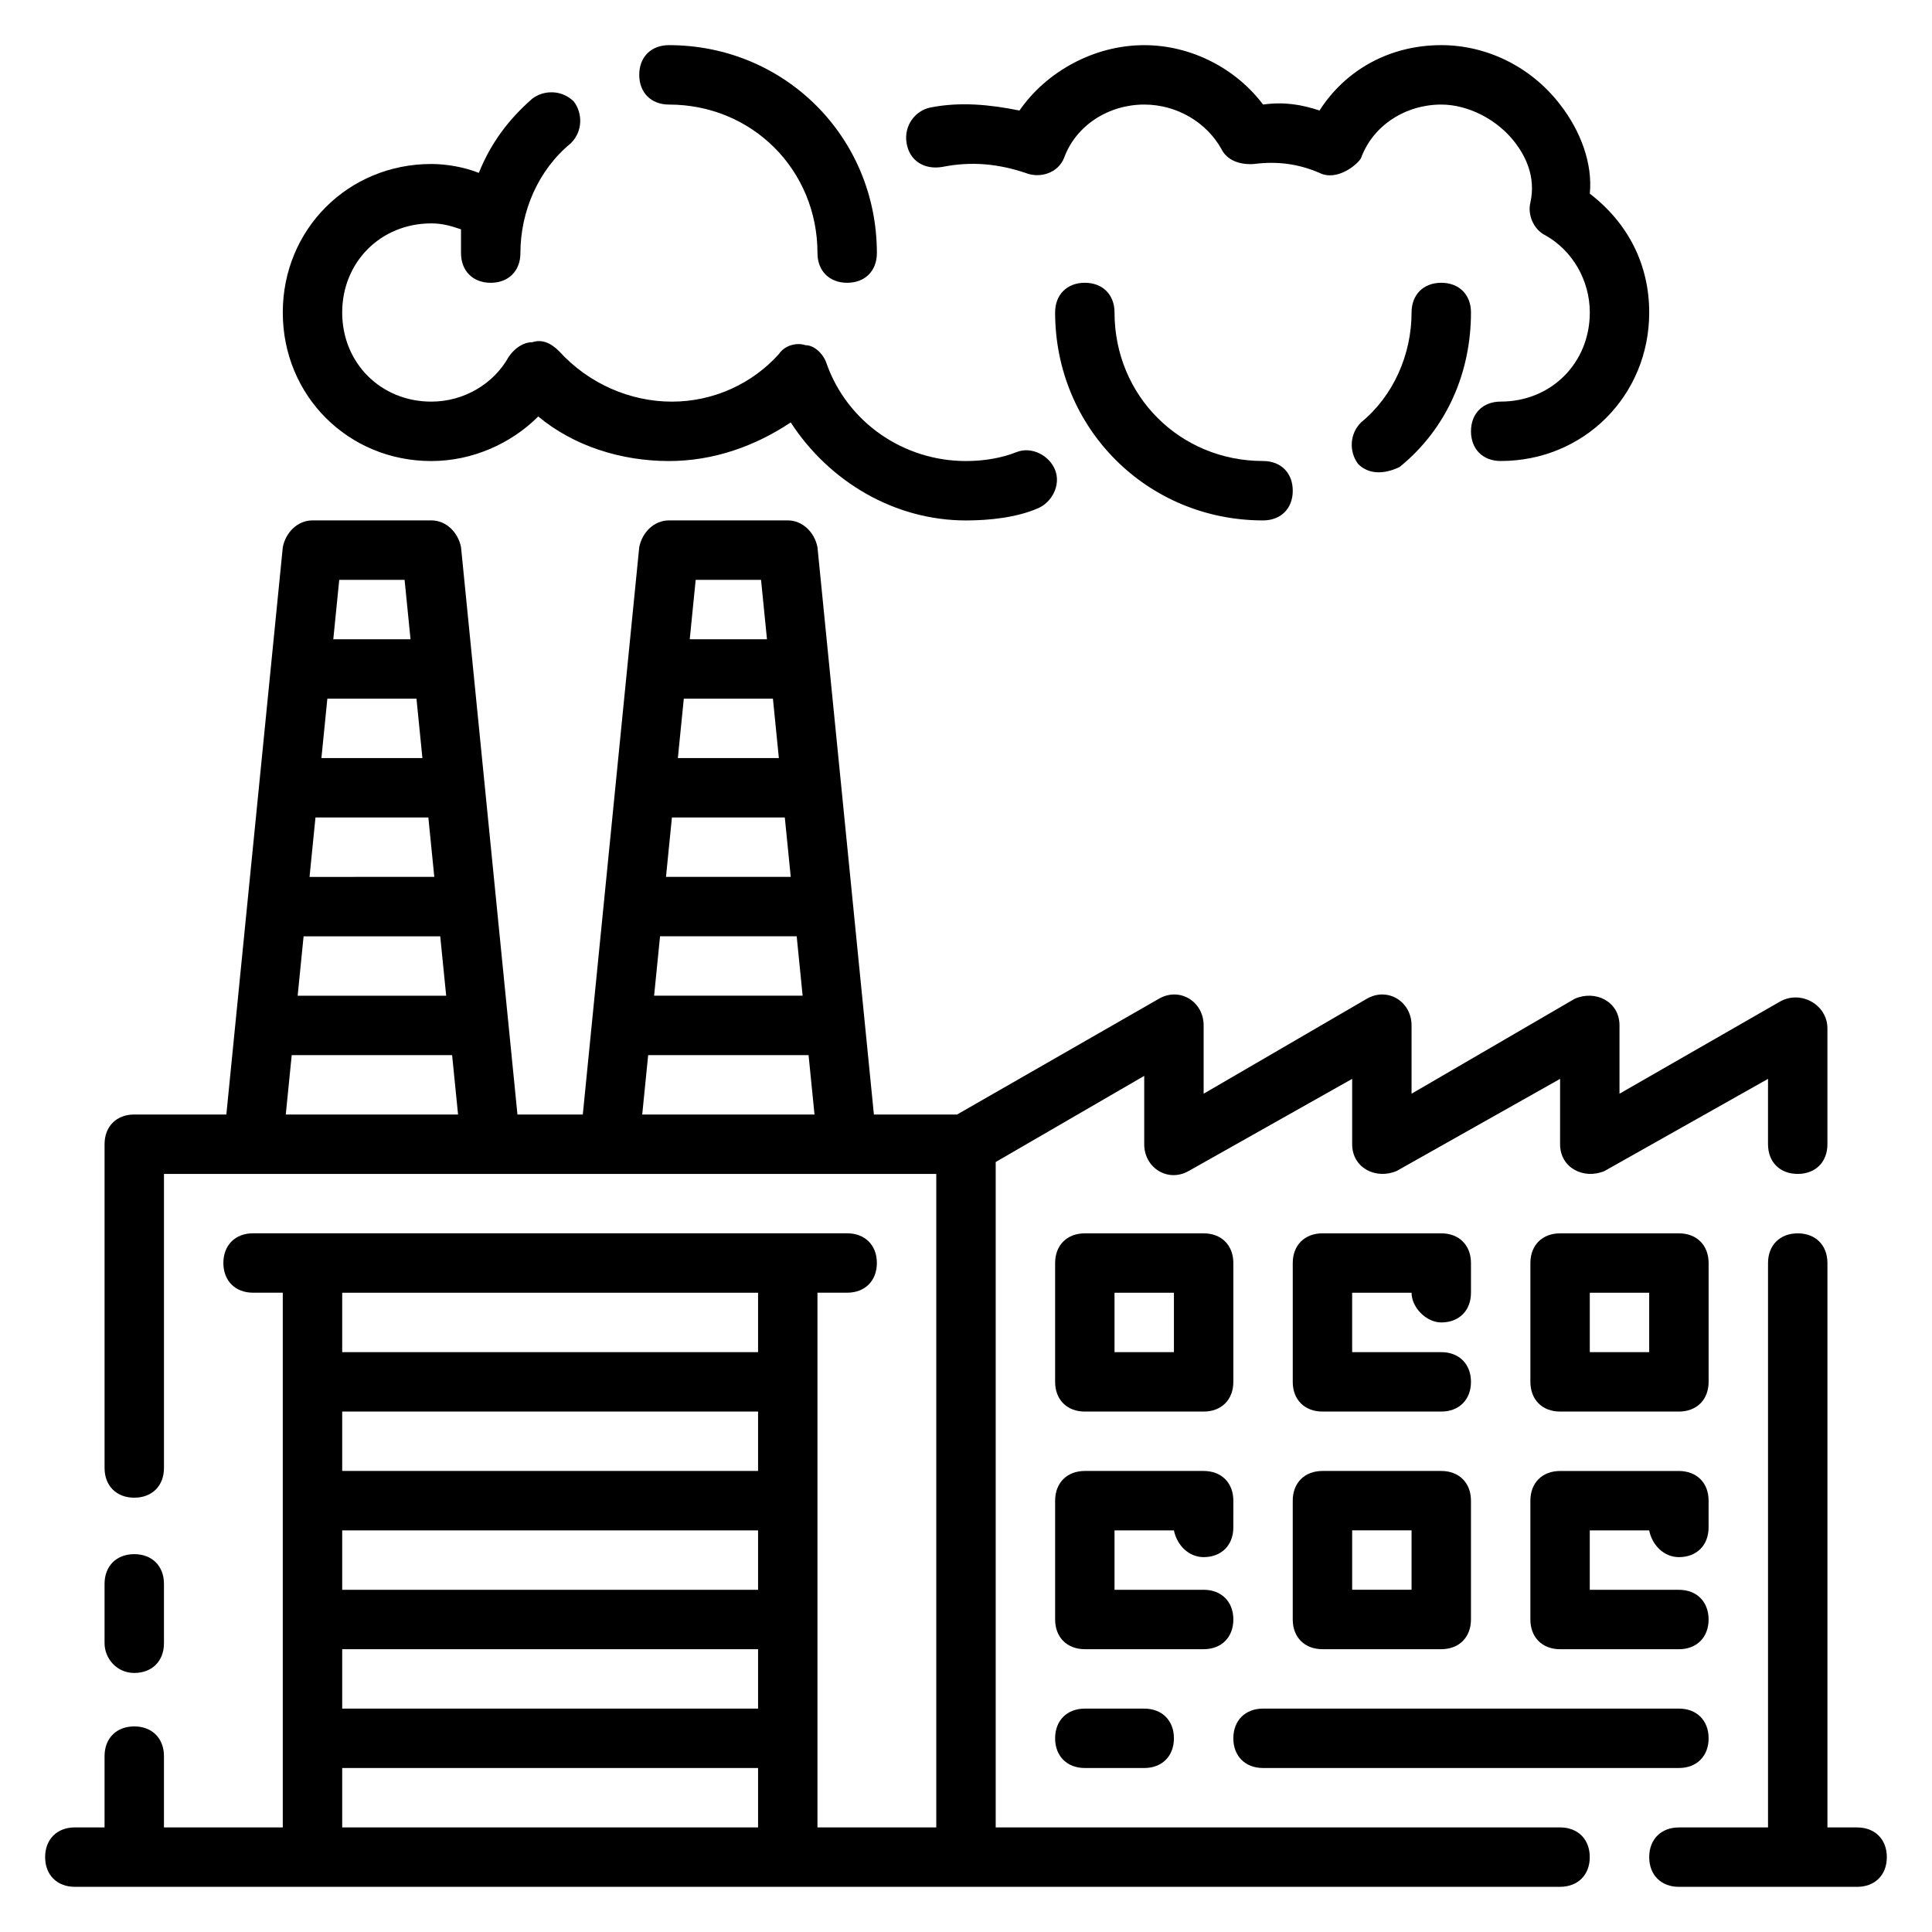
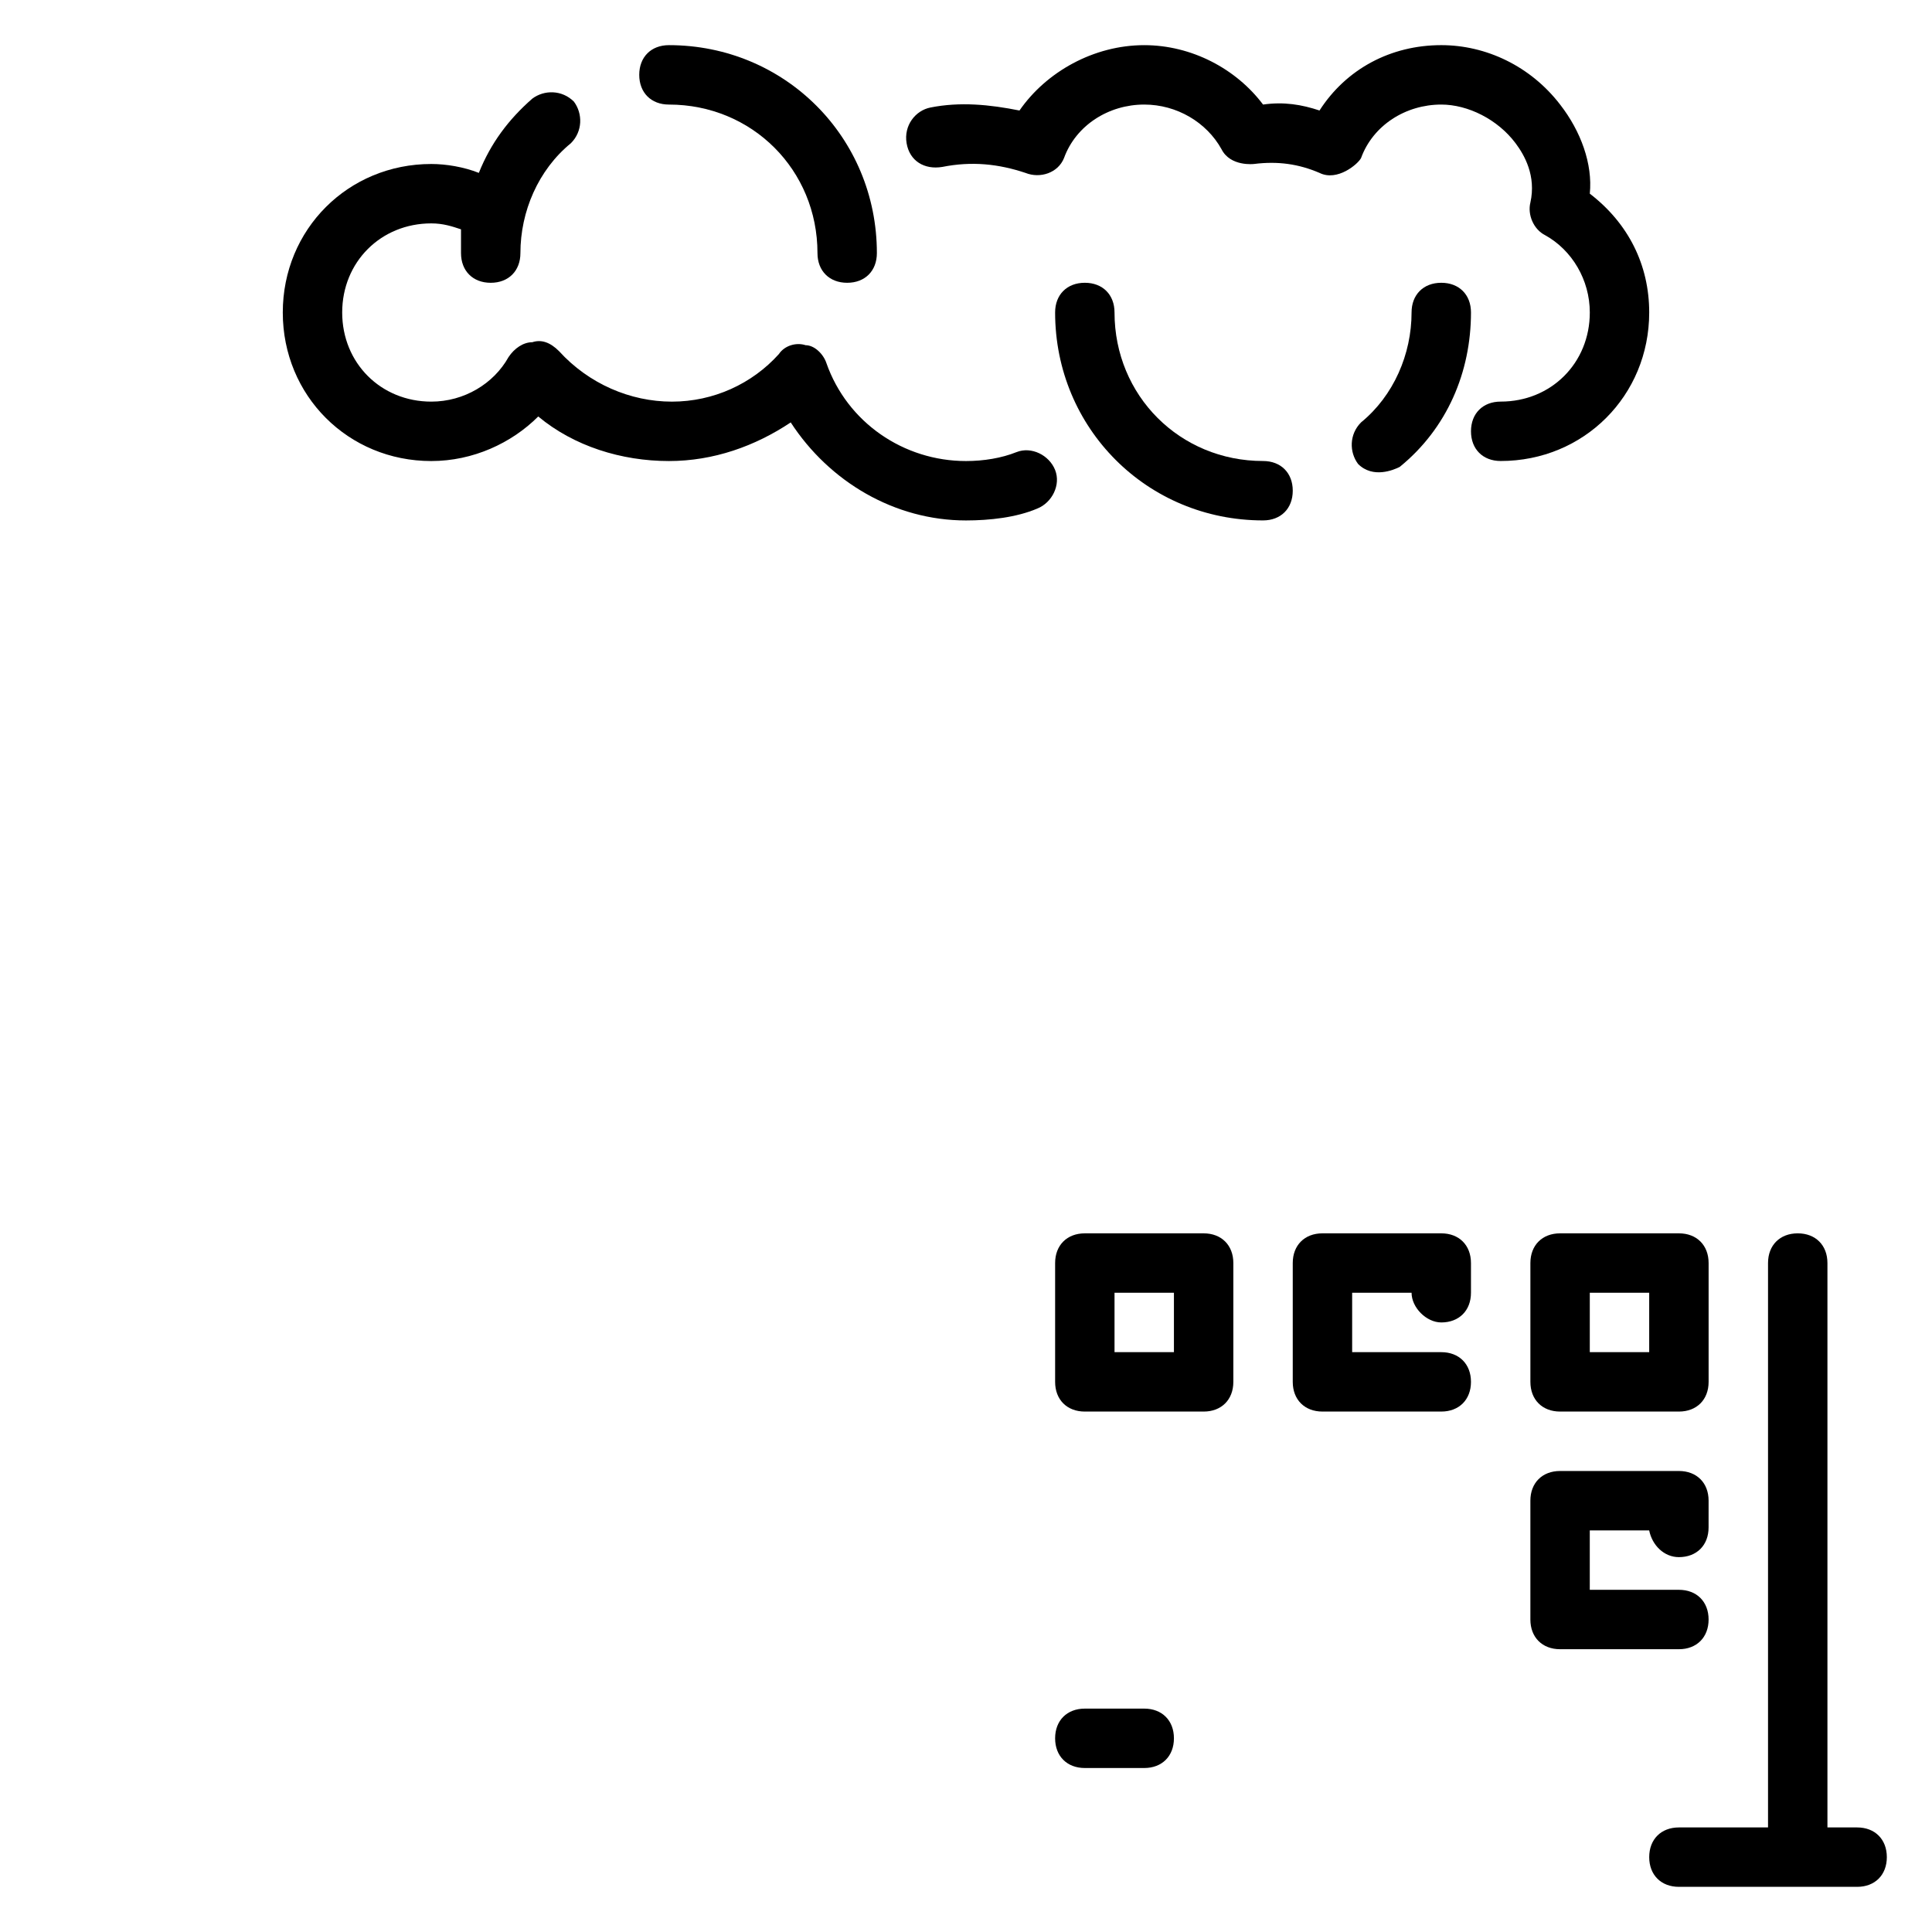
<svg xmlns="http://www.w3.org/2000/svg" fill="#000000" width="800px" height="800px" version="1.1" viewBox="144 144 512 512">
  <g>
-     <path d="m557.44 628.29h-149.57v-176.34l39.359-22.828v18.105c0 6.297 6.297 10.234 11.809 7.086l43.297-24.402v17.316c0 6.297 6.297 9.445 11.809 7.086l43.297-24.402-0.004 17.316c0 6.297 6.297 9.445 11.809 7.086l43.297-24.402v17.316c0 4.723 3.148 7.871 7.871 7.871 4.723 0 7.871-3.148 7.871-7.871v-30.699c0-6.297-7.086-10.234-12.594-7.086l-42.508 24.402v-18.105c0-6.297-6.297-9.445-11.809-7.086l-43.297 25.191v-18.105c0-6.297-6.297-10.234-11.809-7.086l-43.293 25.191v-18.105c0-6.297-6.297-10.234-11.809-7.086l-53.531 30.703h-22.043l-14.957-150.36c-0.789-3.938-3.938-7.086-7.871-7.086h-31.488c-3.938 0-7.086 3.148-7.871 7.086l-14.957 150.36h-17.32l-14.953-150.36c-0.789-3.938-3.938-7.086-7.871-7.086h-31.488c-3.938 0-7.086 3.148-7.871 7.086l-14.961 150.36h-24.402c-4.723 0-7.871 3.148-7.871 7.871v85.805c0 4.723 3.148 7.871 7.871 7.871 4.723 0 7.871-3.148 7.871-7.871v-77.934h204.67v173.18h-31.488v-141.7h7.871c4.723 0 7.871-3.148 7.871-7.871s-3.148-7.871-7.871-7.871h-157.44c-4.723 0-7.871 3.148-7.871 7.871s3.148 7.871 7.871 7.871h7.871v141.7l-31.488 0.004v-18.895c0-4.723-3.148-7.871-7.871-7.871-4.723 0-7.871 3.148-7.871 7.871v18.895h-7.875c-4.723 0-7.871 3.148-7.871 7.871s3.148 7.871 7.871 7.871h393.6c4.723 0 7.871-3.148 7.871-7.871 0.004-4.723-3.144-7.871-7.871-7.871zm-323.54-330.62h17.32l1.574 15.742h-20.469zm-3.148 31.484h23.617l1.574 15.742h-26.766zm-3.148 31.488h29.914l1.574 15.742-33.062 0.004zm-3.148 31.488h36.211l1.574 15.742h-39.359zm-4.723 47.234 1.574-15.742h42.508l1.574 15.742zm108.63-141.7h17.32l1.574 15.742h-20.469zm-3.148 31.484h23.617l1.574 15.742h-26.766zm-3.148 31.488h29.914l1.574 15.742h-33.062zm-3.148 31.488h36.211l1.574 15.742h-39.359zm-4.723 47.234 1.574-15.742h42.508l1.574 15.742zm30.699 188.93h-110.21v-15.742h110.21zm0-31.488h-110.21v-15.742h110.21zm0-31.488h-110.21v-15.742h110.21zm0-31.488h-110.21v-15.742h110.21zm0-31.488h-110.21v-15.742h110.21z" />
    <path d="m636.16 628.29h-7.871v-149.57c0-4.723-3.148-7.871-7.871-7.871-4.723 0-7.871 3.148-7.871 7.871v149.57h-23.617c-4.723 0-7.871 3.148-7.871 7.871s3.148 7.871 7.871 7.871h47.23c4.723 0 7.871-3.148 7.871-7.871s-3.148-7.871-7.871-7.871z" />
-     <path d="m179.58 587.35c4.723 0 7.871-3.148 7.871-7.871v-15.742c0-4.723-3.148-7.871-7.871-7.871-4.723 0-7.871 3.148-7.871 7.871v15.742c0 3.938 3.148 7.871 7.871 7.871z" />
    <path d="m431.49 518.08h31.488c4.723 0 7.871-3.148 7.871-7.871v-31.488c0-4.723-3.148-7.871-7.871-7.871h-31.488c-4.723 0-7.871 3.148-7.871 7.871v31.488c-0.004 4.723 3.144 7.871 7.871 7.871zm7.871-31.488h15.742v15.742h-15.742z" />
    <path d="m518.08 486.59c0 3.938 3.938 7.871 7.871 7.871 4.723 0 7.871-3.148 7.871-7.871v-7.871c0-4.723-3.148-7.871-7.871-7.871h-31.488c-4.723 0-7.871 3.148-7.871 7.871v31.488c0 4.723 3.148 7.871 7.871 7.871h31.488c4.723 0 7.871-3.148 7.871-7.871 0-4.723-3.148-7.871-7.871-7.871h-23.617v-15.742z" />
    <path d="m596.8 478.72c0-4.723-3.148-7.871-7.871-7.871h-31.488c-4.723 0-7.871 3.148-7.871 7.871v31.488c0 4.723 3.148 7.871 7.871 7.871h31.488c4.723 0 7.871-3.148 7.871-7.871zm-15.746 23.617h-15.742v-15.742h15.742z" />
-     <path d="m470.85 573.18c0-4.723-3.148-7.871-7.871-7.871h-23.617v-15.742h15.742c0.789 3.938 3.938 7.086 7.871 7.086 4.723 0 7.871-3.148 7.871-7.871l0.004-7.09c0-4.723-3.148-7.871-7.871-7.871h-31.488c-4.723 0-7.871 3.148-7.871 7.871v31.488c0 4.723 3.148 7.871 7.871 7.871h31.488c4.723 0 7.871-3.148 7.871-7.871z" />
-     <path d="m486.59 573.18c0 4.723 3.148 7.871 7.871 7.871h31.488c4.723 0 7.871-3.148 7.871-7.871v-31.488c0-4.723-3.148-7.871-7.871-7.871h-31.488c-4.723 0-7.871 3.148-7.871 7.871zm15.746-23.617h15.742v15.742h-15.742z" />
    <path d="m581.05 549.57c0.789 3.938 3.938 7.086 7.871 7.086 4.723 0 7.871-3.148 7.871-7.871l0.004-7.086c0-4.723-3.148-7.871-7.871-7.871h-31.488c-4.723 0-7.871 3.148-7.871 7.871v31.488c0 4.723 3.148 7.871 7.871 7.871h31.488c4.723 0 7.871-3.148 7.871-7.871s-3.148-7.871-7.871-7.871h-23.617v-15.742z" />
    <path d="m431.49 596.8c-4.723 0-7.871 3.148-7.871 7.871s3.148 7.871 7.871 7.871h15.742c4.723 0 7.871-3.148 7.871-7.871s-3.148-7.871-7.871-7.871z" />
-     <path d="m478.72 612.54h110.21c4.723 0 7.871-3.148 7.871-7.871s-3.148-7.871-7.871-7.871h-110.21c-4.723 0-7.871 3.148-7.871 7.871s3.148 7.871 7.871 7.871z" />
    <path d="m393.7 188.24c7.871-1.574 14.957-0.789 22.043 1.574 3.938 1.574 8.66 0 10.234-3.938 3.148-8.66 11.809-14.168 21.254-14.168 8.66 0 16.531 4.723 20.469 11.809 2.359 4.723 8.656 3.934 8.656 3.934 6.297-0.789 11.809 0 17.32 2.363 4.723 2.363 10.234-2.363 11.02-3.938 3.148-8.66 11.809-14.168 21.254-14.168 7.086 0 14.957 3.938 19.68 10.234 2.363 3.148 5.512 8.66 3.938 15.742-0.789 3.148 0.789 7.086 3.938 8.66 7.082 3.934 11.809 11.809 11.809 20.465 0 13.383-10.234 23.617-23.617 23.617-4.723 0-7.871 3.148-7.871 7.871 0 4.723 3.148 7.871 7.871 7.871 22.043 0 39.359-17.32 39.359-39.359 0-12.594-5.512-23.617-15.742-31.488 0.789-7.871-2.363-16.531-7.871-23.617-7.871-10.234-19.68-15.742-31.488-15.742-13.383 0-25.191 6.297-32.273 17.32-4.727-1.574-9.449-2.363-14.961-1.574-7.086-9.445-18.895-15.742-31.488-15.742-13.383 0-25.977 7.086-33.062 17.32-7.871-1.574-15.742-2.363-23.617-0.789-3.938 0.789-7.086 4.723-6.297 9.445 0.789 4.723 4.723 7.082 9.445 6.297z" />
    <path d="m258.3 266.18c11.02 0 21.254-4.723 28.34-11.809 9.445 7.871 22.043 11.809 34.637 11.809 11.809 0 22.828-3.938 32.273-10.234 10.234 15.742 27.551 25.977 46.445 25.977 6.297 0 13.383-0.789 18.895-3.148 3.938-1.574 6.297-6.297 4.723-10.234s-6.297-6.297-10.234-4.723c-3.934 1.574-8.656 2.363-13.379 2.363-16.531 0-31.488-10.234-37-25.977-0.789-2.363-3.148-4.723-5.512-4.723-2.363-0.789-5.512 0-7.086 2.363-7.086 7.871-17.32 12.594-28.34 12.594s-22.043-4.723-29.914-13.383c-2.359-2.363-4.719-3.152-7.082-2.363-2.363 0-4.723 1.574-6.297 3.938-3.938 7.082-11.809 11.805-20.469 11.805-13.383 0-23.617-10.234-23.617-23.617s10.234-23.617 23.617-23.617c3.148 0 5.512 0.789 7.871 1.574v6.297c0 4.723 3.148 7.871 7.871 7.871 4.723 0 7.871-3.148 7.871-7.871 0-11.02 4.723-22.043 13.383-29.125 3.148-3.148 3.148-7.871 0.789-11.02-3.148-3.148-7.871-3.148-11.02-0.789-6.297 5.512-11.02 11.809-14.168 19.68-3.938-1.57-8.66-2.359-12.598-2.359-22.043 0-39.359 17.32-39.359 39.359 0 22.043 17.32 39.363 39.359 39.363z" />
    <path d="m439.36 226.81c0-4.723-3.148-7.871-7.871-7.871-4.723 0-7.871 3.148-7.871 7.871 0 30.699 24.402 55.105 55.105 55.105 4.723 0 7.871-3.148 7.871-7.871s-3.148-7.871-7.871-7.871c-22.047 0-39.363-17.32-39.363-39.363z" />
    <path d="m525.95 218.94c-4.723 0-7.871 3.148-7.871 7.871 0 11.02-4.723 22.043-13.383 29.125-3.148 3.148-3.148 7.871-0.789 11.02 3.938 3.938 9.445 1.574 11.02 0.789 12.598-10.23 18.898-25.188 18.898-40.934 0-4.723-3.148-7.871-7.875-7.871z" />
    <path d="m321.28 171.71c22.043 0 39.359 17.32 39.359 39.359 0 4.723 3.148 7.871 7.871 7.871 4.723 0 7.871-3.148 7.871-7.871 0-30.699-24.402-55.105-55.105-55.105-4.723 0-7.871 3.148-7.871 7.871 0.004 4.727 3.152 7.875 7.875 7.875z" />
  </g>
</svg>